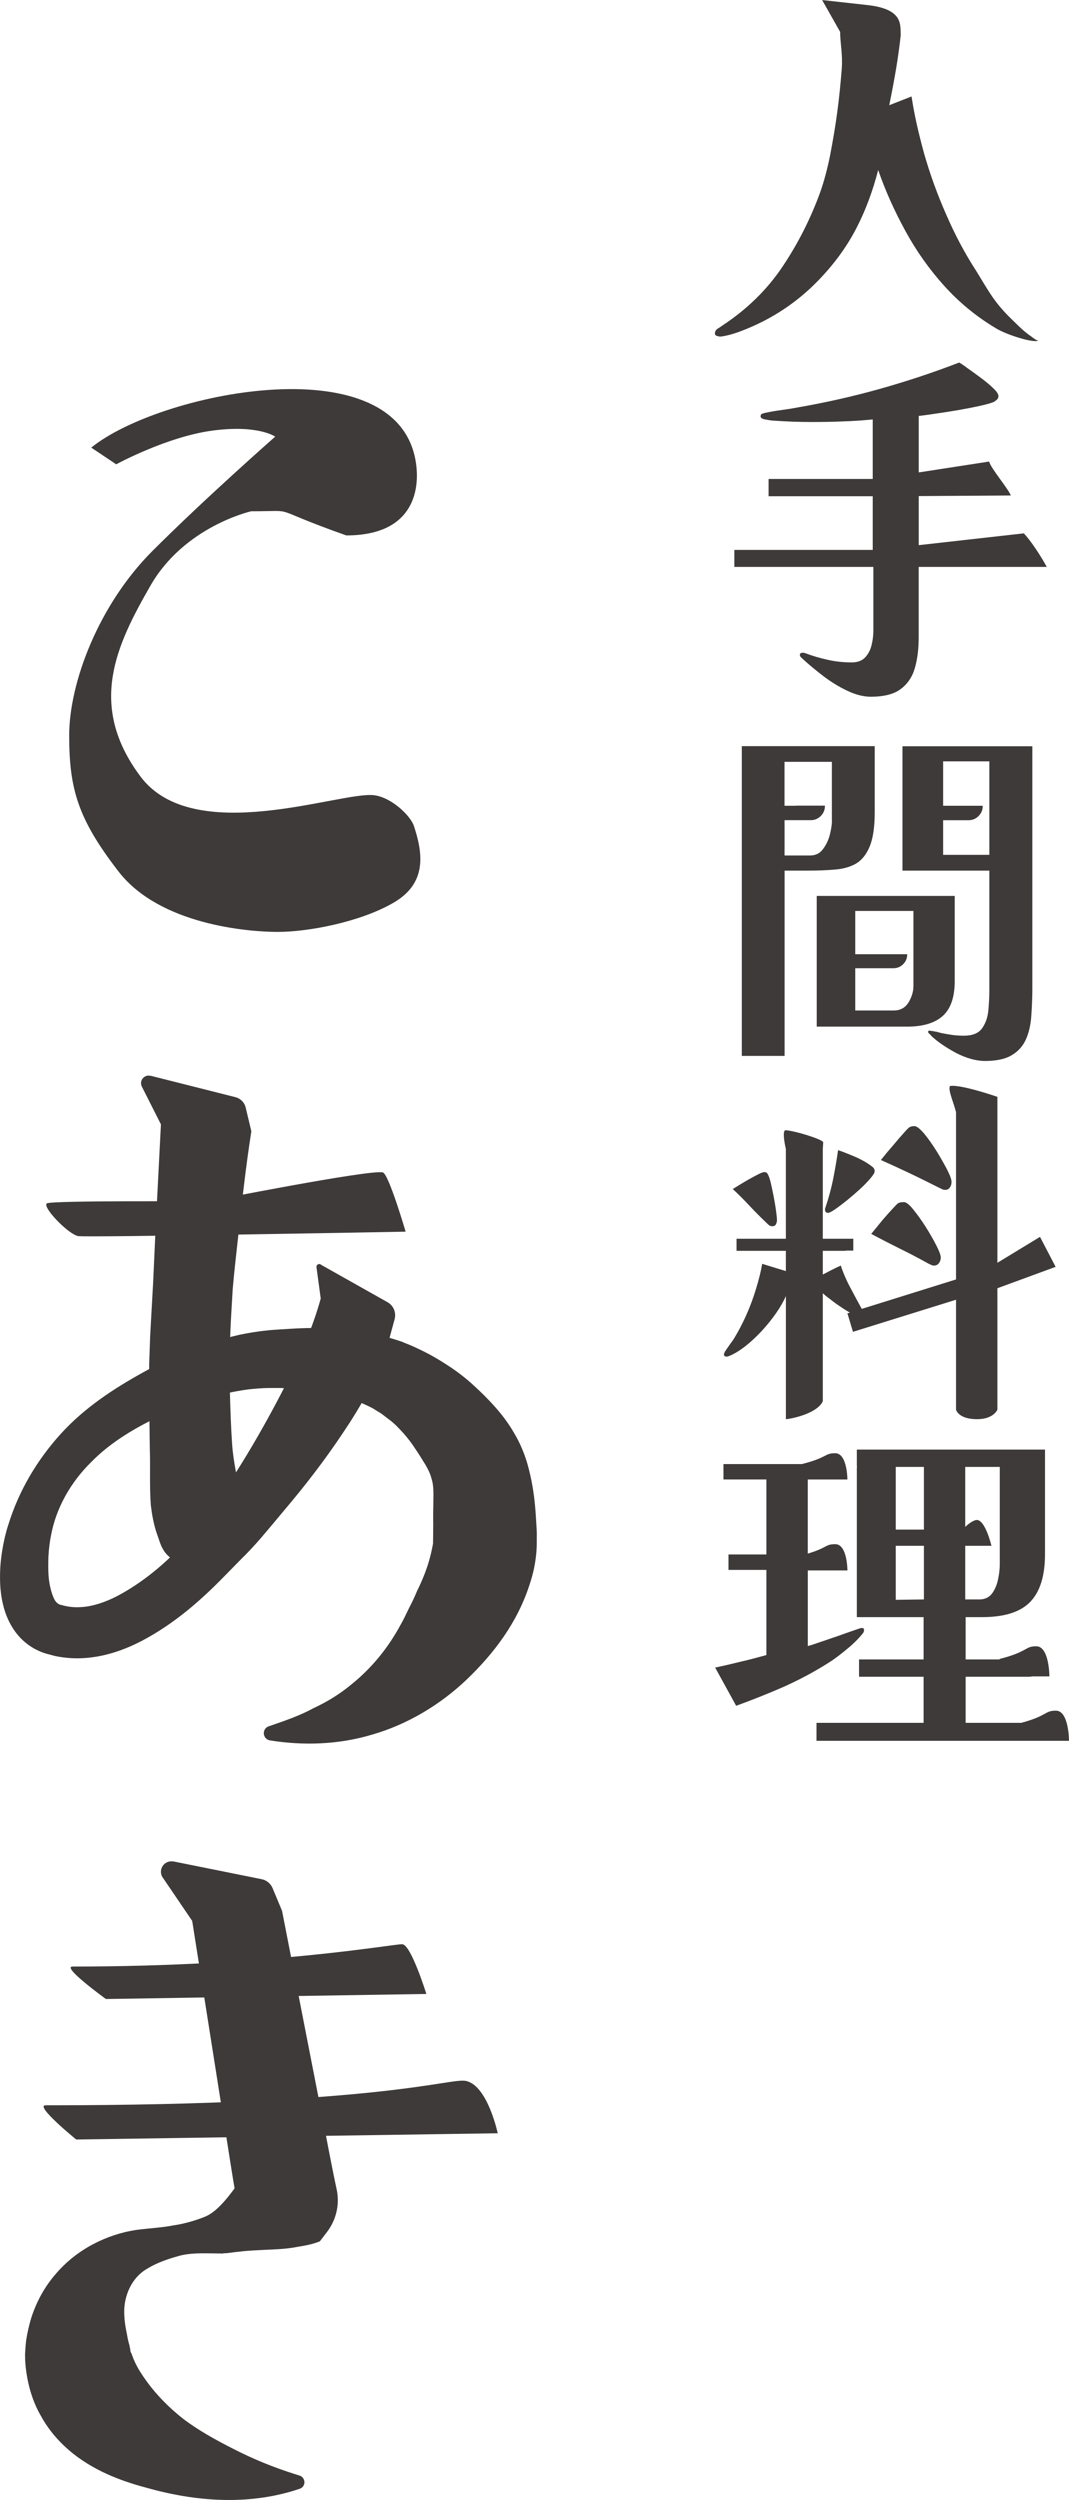
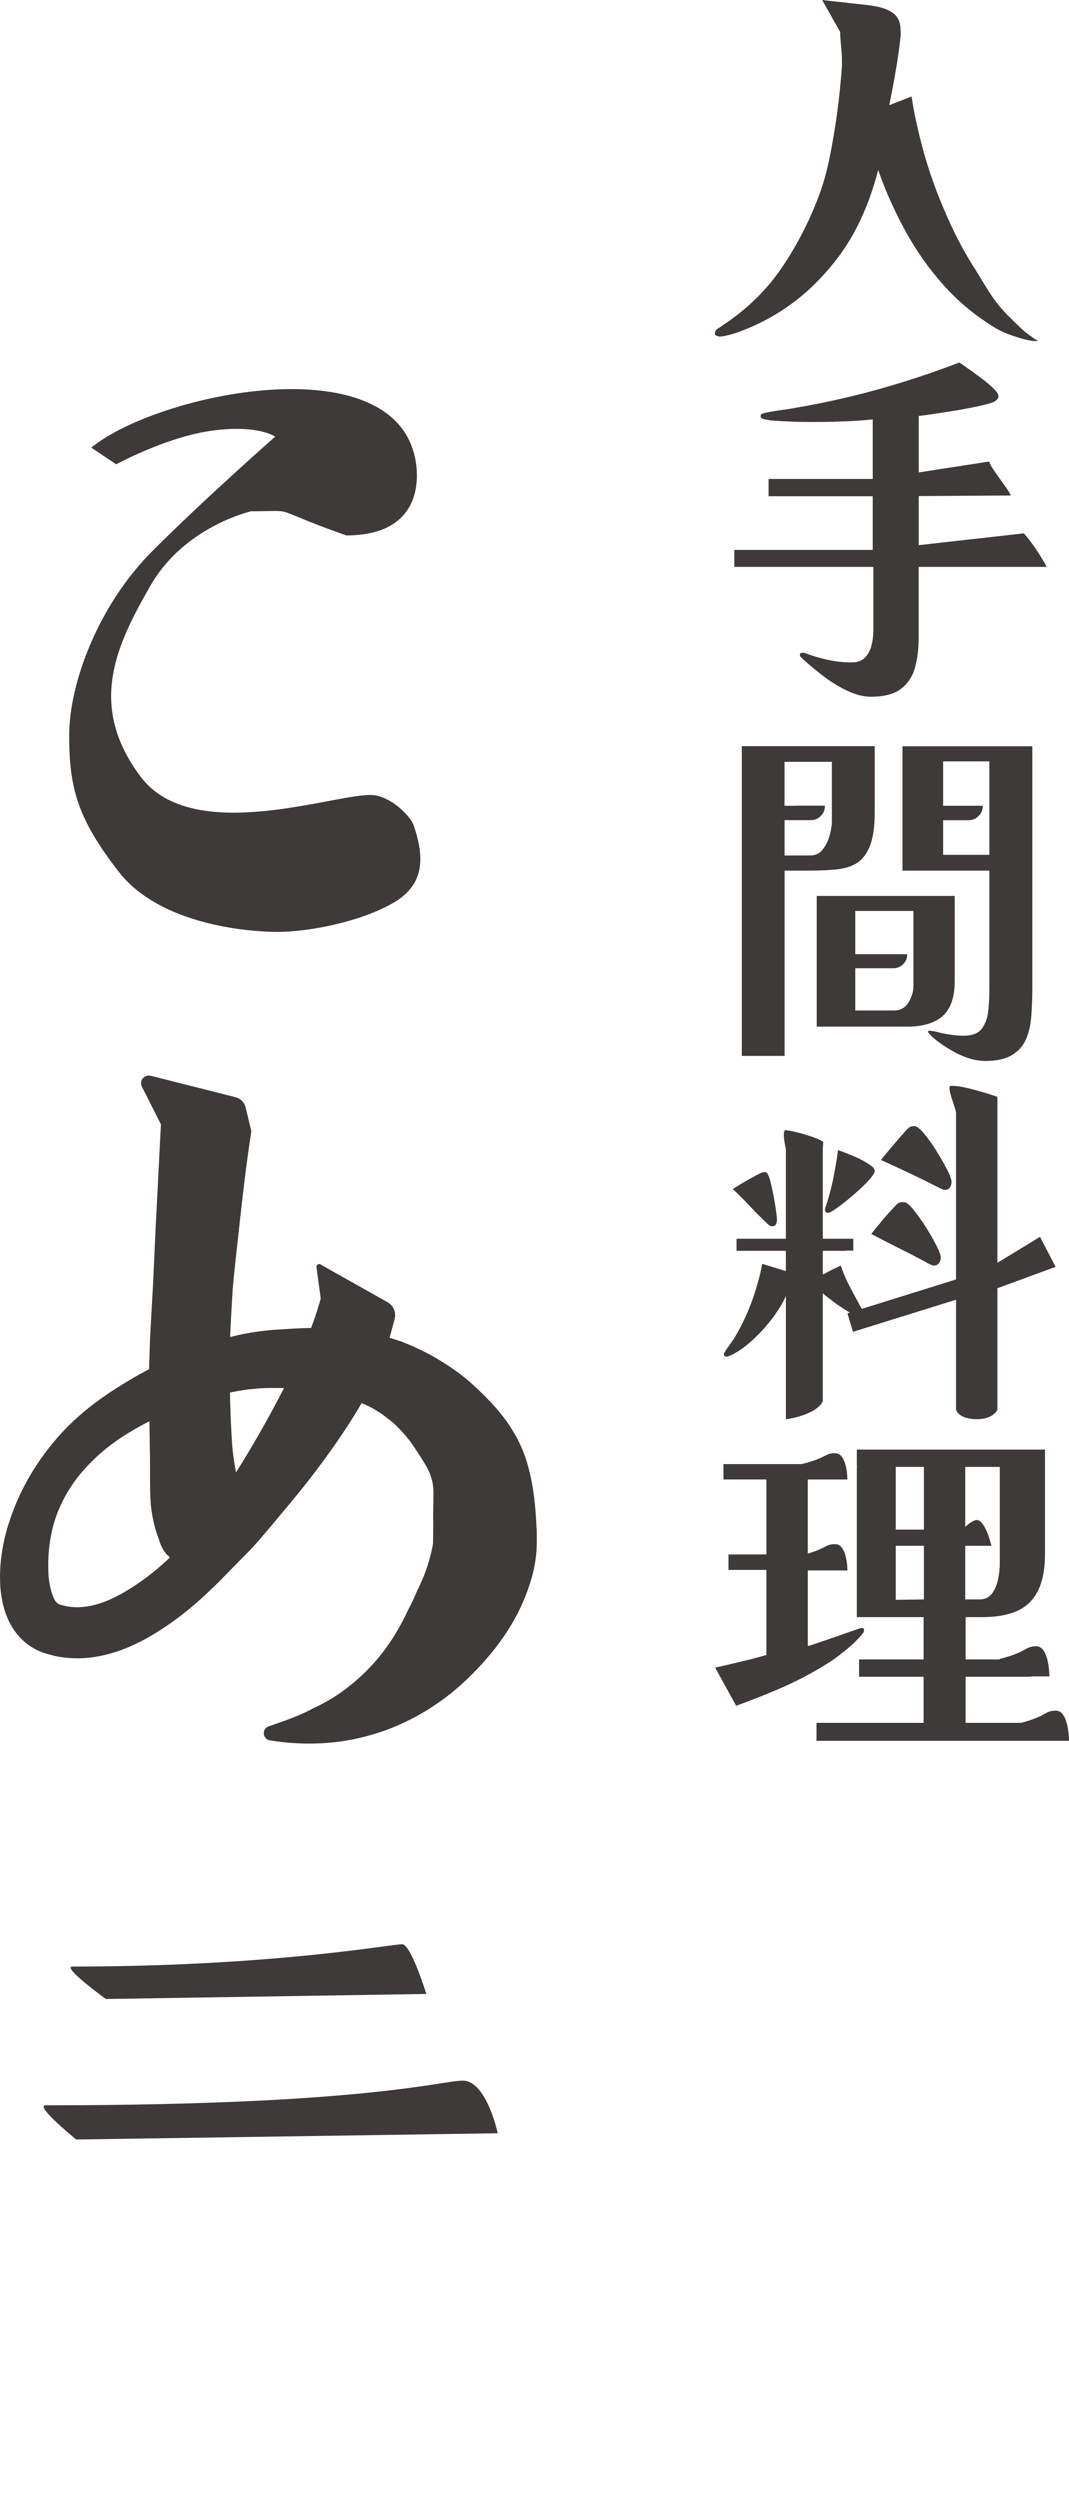
<svg xmlns="http://www.w3.org/2000/svg" id="_レイヤー_1" data-name="レイヤー 1" viewBox="0 0 287.84 672.94">
  <defs>
    <style>
      .cls-1 {
        fill: #3e3a39;
      }
    </style>
  </defs>
  <path class="cls-1" d="M24.59,120.48c18.09-14.72,80.78-27.61,87.16,2.73,1.65,7.88.17,20.92-18.51,20.92-22.05-7.8-12.29-6.5-25.61-6.5,0,0-17.98,4.03-27.14,20.06-9.19,16-16.98,32.18-2.68,51.31,14.25,19.14,53.73,4.05,62.8,5.05,4.81.53,9.91,5.55,10.83,8.25,2.53,7.62,3.49,15.55-5.55,20.74-9.03,5.22-23,7.82-31.12,7.82s-31.79-1.97-42.83-16.23c-11.04-14.26-13.31-22.38-13.31-36.65,0-14.27,7.96-35.2,22.38-49.63,14.44-14.44,33.09-30.81,33.09-30.81,0,0-4.54-3.27-16.86-1.63-12.32,1.63-25.95,9.08-25.95,9.08l-6.71-4.49Z" />
  <path class="cls-1" d="M86.34,340.4l18.01,10.14c1.63.91,2.36,2.78,1.92,4.52l-1.12,4.13c-2.22,8.86-6.33,16.52-11.04,23.85-4.73,7.31-9.92,14.32-15.56,21.1-2.86,3.39-5.65,6.81-8.66,10.3-1.45,1.67-3.26,3.6-4.95,5.25l-4.63,4.72c-6.25,6.39-13.28,12.62-22.1,17.28-4.42,2.3-9.44,4.15-14.99,4.61-2.77.23-5.63.06-8.39-.52l-2.29-.61-.79-.24c-.51-.2-1.04-.39-1.5-.62-1.65-.76-3.2-1.86-4.46-3.11-2.57-2.57-3.96-5.62-4.74-8.36-.77-2.78-1.02-5.42-1.04-7.96-.02-2.56.17-4.92.59-7.5l.28-1.6.4-1.89c.29-1.21.59-2.35.98-3.5,2.84-9.21,7.82-17.49,14.12-24.43,6.45-7.08,14.22-12.13,22.15-16.53,8.1-4.48,16.41-7.95,25.9-10.11,2.33-.49,4.97-.94,7.35-1.16,1.02-.13,2.27-.21,3.48-.29l3.5-.21c4.71-.29,9.49-.25,14.34.22,4.88.42,9.79,1.51,14.74,3.17l.45.16.64.28.76.29c.52.24.93.36,1.57.66,1.25.59,2.6,1.21,3.69,1.79,2.29,1.18,4.47,2.54,6.65,4,2.16,1.47,4.24,3.11,6.24,4.98,1.79,1.64,3.58,3.41,5.36,5.4,1.77,1.99,3.59,4.3,5.18,7.06,1.65,2.73,2.98,5.93,3.79,8.95,1.65,6.11,1.99,11.05,2.24,15.54.06,1.13.16,2.22.13,3.31-.03,1.2.05,1.76-.1,4.26-.33,3.61-.96,6.17-1.84,8.8-3.28,10.22-9.56,18.5-16.86,25.51-7.3,6.97-16.18,12.2-25.48,14.88-9.27,2.79-18.77,2.99-27.6,1.57-1.06-.18-1.78-1.2-1.6-2.25.11-.74.61-1.31,1.28-1.53l.32-.11c4.2-1.44,8.17-2.82,11.79-4.8,3.67-1.7,7-3.77,9.93-6.18,5.86-4.67,10.22-10.22,13.47-16.23.85-1.47,1.58-3.04,2.3-4.55.79-1.48,1.51-3.01,2.14-4.56,1.5-3,2.75-6.17,3.52-9.17.38-1.42.69-3.01.76-3.5.02.51.04-1.15.05-2.09l.03-3.16c-.09-4.09.17-7.77,0-9.8-.09-1.05-.2-1.76-.51-2.7-.24-.96-.78-2.21-1.6-3.58-.87-1.4-1.78-2.93-2.89-4.52-.85-1.35-1.93-2.71-3.08-4.02-1.18-1.28-2.42-2.64-3.88-3.67l-1.98-1.52-2.43-1.5c-3.17-1.6-6.68-3.05-10.46-3.81-3.71-.85-7.6-1.33-11.55-1.51l-2.95-.1h-2.96c-1.95.03-3.52.18-5.44.37-7.4.99-15.45,3.41-22.67,6.65-7.33,3.33-14.42,7.49-19.73,12.96-5.53,5.44-9.47,12.42-10.8,19.81-.19.9-.33,1.85-.43,2.73l-.14,1.26-.11,1.61c-.05,1.63-.09,3.56.04,5.23.27,3.4,1.33,6.39,2.15,7.1.21.22.39.34.64.48,0,0-.03,0-.06,0l.77.25c-.49-.14-.1-.03-.19-.08l.07.02.12.04.28.07.53.13c1.42.34,2.88.45,4.43.35,3.1-.17,6.48-1.28,9.77-2.99,6.6-3.48,13.07-8.74,18.64-14.97l4.11-4.88c1.3-1.52,2.32-2.97,3.53-4.72,2.32-3.37,4.59-6.97,6.85-10.58,4.49-7.22,8.67-14.74,12.57-22.43,3.86-7.7,7.37-15.68,9.56-24.34l1.62,17.42-3.22-23.73-.04-.26c-.06-.41.24-.82.66-.86.19-.03.35,0,.5.09h0Z" />
  <path class="cls-1" d="M40.52,289.57l22.86,5.77c1.44.37,2.49,1.5,2.79,2.86l1.51,6.33c-1.48,9.41-2.52,18.94-3.56,28.44-.5,4.73-1.09,9.49-1.47,14.21-.27,4.77-.59,9.51-.73,14.21l-.13,6.9.12,6.49c.11,4.61.28,9.31.59,13.95.31,4.67,1.43,9.21,2.1,13.59.25,2.19.44,4.35.37,6.29-.12.98.2,1.79-.37,2.42-.3.3-.97.67-1.98.73-.62.09-1.17,0-2.51,0-.63,0-1.42,0-2.23.24-.81.16-1.42.82-1.61,1.42,2.34-.89,4.96.28,5.82,2.64.87,2.33-.3,4.96-2.63,5.83-.81.76-2.1,1.47-3.57,1.57-1.46.14-2.82-.17-3.82-.53-2.1-.72-3.05-1.46-4.05-1.99-1.72-1.2-2.79-2.05-3.49-2.94-1.35-1.77-1.58-3.33-2.16-4.76-1-2.85-1.44-5.47-1.76-8.06-.38-5.2-.1-10.2-.27-15.16l-.2-14.82.03-7.97.26-7.54.81-14.58.66-14.46,1.48-28.92,6.6,14.09-11.61-22.97-.17-.36c-.51-1-.11-2.21.9-2.73.44-.24.95-.28,1.41-.16h0Z" />
-   <path class="cls-1" d="M12.64,323.93c-1.42.85,5.6,8.22,8.38,8.81,2.02.42,88.2-1.19,88.2-1.19,0,0-4.53-15.45-6.12-15.94-3.09-.94-47.23,7.8-47.23,7.8,0,0-41.85-.3-43.23.52h0Z" />
  <path class="cls-1" d="M19.54,529.37c-3.11,0,8.98,8.74,8.98,8.74l86.28-1.36s-4.15-13.39-6.51-13.39c-3.02,0-35.13,6.01-88.75,6.01h0Z" />
  <path class="cls-1" d="M12.28,566.72c-3.09,0,8.24,9.21,8.24,9.21l113.5-1.68s-2.68-12.71-8.46-14.07c-4.27-1.02-21.6,6.54-113.28,6.54h0Z" />
-   <path class="cls-1" d="M46.68,501.07l23.75,4.78c1.38.26,2.47,1.23,2.98,2.44l2.54,6.1,7.31,37.44,3.66,18.74c1.25,6.26,2.37,12.49,3.72,18.73.9,4.16-.15,8.27-2.52,11.43l-1.98,2.59-.04.03c-2.69,1.07-4.86,1.24-7.27,1.7-2.34.37-4.88.47-7.32.57-2.4.14-4.79.2-6.96.5-1.16.07-2.22.28-3.38.39l-.88.05c-.14.04.02-.04-.38.07h-.13l-.33-.02-1.33-.02c-4.09-.04-7.02-.15-10.09.72-3,.83-5.86,1.86-8.18,3.27-4.56,2.5-6.45,7.62-6.4,11.77,0,2.16.35,4.16.76,6.14.15.98.38,1.96.67,2.94l.12.75v.07-.3l.04.13.02.31.08.57c.08.47.14.27.21.44.02.03.12.29.17.46.95,2.72,2.28,4.9,4.5,7.88,2.19,2.9,5.36,6.3,9.34,9.4,4.01,3.06,8.7,5.65,13.73,8.2,5.06,2.57,10.36,4.8,16.76,6.8l.82.26c.98.31,1.51,1.35,1.22,2.34-.18.59-.64,1.02-1.18,1.2-12.68,4.32-26.56,3.73-40.18.03-6.9-1.8-14.29-4.3-20.94-9.55-3.25-2.63-6.32-5.96-8.53-10.01-2.35-3.98-3.67-8.72-4.16-13.4-.06-.62-.1-1.1-.13-1.83,0-.62-.05-1.55,0-1.88l.1-1.53.14-1.59c.33-2.11.79-4.25,1.44-6.33,1.34-4.17,3.51-8.2,6.44-11.59,5.84-6.95,14.12-10.82,21.7-11.98,3.7-.49,7.02-.62,10.13-1.24,3.03-.43,6.22-1.42,8.21-2.23,3.86-1.38,7.5-6.62,10.46-10.9l-1.79,5.6c-1.15-6.25-2.02-12.52-3.06-18.76l-2.96-18.78-5.94-37.58,6.93,10.75-14.49-21.35-.28-.38c-.85-1.27-.5-3.01.75-3.87.66-.45,1.41-.57,2.12-.44h0Z" />
  <path class="cls-1" d="M275.67,143.57l-28.29,3.18v-13.21s24.81-.16,24.81-.16c-.83-2-5.46-7.4-5.85-9.14l-18.96,2.93v-15.2c.8-.09,2.16-.25,4.14-.56,1.98-.28,4.1-.61,6.41-1,2.28-.4,4.37-.8,6.2-1.22,1.84-.42,3.03-.77,3.53-1.03.33-.2.6-.42.82-.64.24-.2.36-.52.36-.91,0-.52-.46-1.22-1.37-2.08-.9-.88-1.98-1.79-3.25-2.73-1.26-.93-2.45-1.82-3.59-2.6-1.12-.85-1.9-1.36-2.36-1.61-7.06,2.72-14.22,5.09-21.5,7.13-7.25,2.03-14.66,3.69-22.17,4.99-1.42.27-2.85.49-4.31.69-1.45.19-2.93.45-4.42.77-.26.07-.48.15-.72.23-.24.11-.35.34-.35.72,0,.4.48.68,1.47.84.96.17,1.58.26,1.82.26,1.82.12,3.6.22,5.34.29,1.76.06,3.52.09,5.35.09,2.72,0,5.42-.04,8.1-.16,2.69-.08,5.4-.26,8.11-.53v16.02h-28.04s0,4.65,0,4.65h28.04v14.45h-37.26s0,4.58,0,4.58h37.43v17.18c0,1.22-.14,2.48-.47,3.83-.31,1.33-.9,2.43-1.73,3.34-.86.9-2.05,1.35-3.61,1.35-2.19,0-4.33-.21-6.38-.68-2.08-.44-4.15-1.05-6.22-1.83-.15-.07-.33-.09-.59-.09-.53,0-.78.17-.78.56s.17.54.48.84.55.49.68.63c1.49,1.34,3.25,2.81,5.25,4.33,1.98,1.5,4.1,2.81,6.34,3.87,2.24,1.06,4.35,1.61,6.34,1.61,3.55,0,6.27-.69,8.1-2.1,1.85-1.38,3.12-3.3,3.8-5.72.68-2.43,1-5.16,1-8.21v-18.91h34.48c-1.49-2.81-4.41-7.25-6.19-9.04h0Z" />
-   <path class="cls-1" d="M243,200.86v33.5s23.39,0,23.39,0v32.3c0,1.75-.1,3.56-.28,5.43-.19,1.9-.77,3.46-1.71,4.77-.94,1.28-2.56,1.94-4.88,1.94-.98,0-1.98-.07-3-.19-1.02-.15-1.98-.31-2.94-.5-.47-.11-.89-.23-1.31-.35-.44-.07-.87-.15-1.28-.23-.1,0-.2,0-.35-.04-.16-.05-.28-.05-.34-.05-.28,0-.39.09-.39.28s.1.42.39.62c.27.22.42.42.49.54,1.74,1.62,3.96,3.12,6.67,4.58,2.73,1.39,5.32,2.14,7.78,2.14,3.09,0,5.56-.53,7.28-1.62,1.75-1.05,2.99-2.5,3.78-4.32.77-1.78,1.23-3.85,1.39-6.16.15-2.3.28-4.66.28-7.1v-65.52s-34.95,0-34.95,0ZM266.39,230.11h-12.44v-9.32h6.91c1.01,0,1.9-.39,2.64-1.13.73-.74,1.11-1.63,1.11-2.67v-.09h-10.66v-11.95h12.44v25.15ZM219.91,241.16v35.2s24.36,0,24.36,0c4.26,0,7.5-.98,9.62-2.92,2.13-1.94,3.18-5.07,3.18-9.37v-22.9s-37.16,0-37.16,0ZM245.95,265.43c0,1.54-.48,3.02-1.34,4.45-.9,1.4-2.17,2.13-3.92,2.13h-10.4v-11.37h10.2c1.02,0,1.92-.33,2.65-1.04.74-.73,1.13-1.59,1.13-2.64v-.09h-13.98v-11.65h15.66v20.21ZM199.74,200.86v83.38s11.52,0,11.52,0v-49.88h6.34c2.52,0,4.83-.08,7.06-.27,2.21-.16,4.13-.66,5.76-1.58,1.59-.91,2.85-2.46,3.75-4.63.89-2.14,1.36-5.24,1.36-9.25v-17.78s-35.79,0-35.79,0ZM224.01,220.86c0,1.17-.22,2.48-.59,3.92-.39,1.47-1.02,2.75-1.87,3.85-.84,1.13-2,1.66-3.49,1.66h-6.81v-9.51h7.13c.99,0,1.88-.39,2.63-1.13.73-.74,1.11-1.63,1.11-2.67v-.11h-7.82s0,.03,0,.03h-3.06v-11.82h12.75v15.78Z" />
+   <path class="cls-1" d="M243,200.86v33.5s23.39,0,23.39,0v32.3c0,1.75-.1,3.56-.28,5.43-.19,1.9-.77,3.46-1.71,4.77-.94,1.28-2.56,1.94-4.88,1.94-.98,0-1.98-.07-3-.19-1.02-.15-1.98-.31-2.94-.5-.47-.11-.89-.23-1.31-.35-.44-.07-.87-.15-1.28-.23-.1,0-.2,0-.35-.04-.16-.05-.28-.05-.34-.05-.28,0-.39.09-.39.28s.1.42.39.62c.27.22.42.42.49.54,1.74,1.62,3.96,3.12,6.67,4.58,2.73,1.39,5.32,2.14,7.78,2.14,3.09,0,5.56-.53,7.28-1.62,1.75-1.05,2.99-2.5,3.78-4.32.77-1.78,1.23-3.85,1.39-6.16.15-2.3.28-4.66.28-7.1v-65.52s-34.95,0-34.95,0ZM266.39,230.11h-12.44v-9.32h6.91c1.01,0,1.9-.39,2.64-1.13.73-.74,1.11-1.63,1.11-2.67v-.09h-10.66v-11.95h12.44v25.15ZM219.91,241.16v35.2s24.36,0,24.36,0c4.26,0,7.5-.98,9.62-2.92,2.13-1.94,3.18-5.07,3.18-9.37v-22.9s-37.16,0-37.16,0ZM245.95,265.43c0,1.54-.48,3.02-1.34,4.45-.9,1.4-2.17,2.13-3.92,2.13h-10.4v-11.37h10.2c1.02,0,1.92-.33,2.65-1.04.74-.73,1.13-1.59,1.13-2.64v-.09h-13.98v-11.65h15.66v20.21ZM199.74,200.86v83.38s11.52,0,11.52,0v-49.88h6.34c2.52,0,4.83-.08,7.06-.27,2.21-.16,4.13-.66,5.76-1.58,1.59-.91,2.85-2.46,3.75-4.63.89-2.14,1.36-5.24,1.36-9.25v-17.78s-35.79,0-35.79,0ZM224.01,220.86c0,1.17-.22,2.48-.59,3.92-.39,1.47-1.02,2.75-1.87,3.85-.84,1.13-2,1.66-3.49,1.66h-6.81v-9.51h7.13c.99,0,1.88-.39,2.63-1.13.73-.74,1.11-1.63,1.11-2.67v-.11h-7.82s0,.03,0,.03h-3.06v-11.82h12.75v15.78" />
  <path class="cls-1" d="M209.21,328.48c0,.34-.1.71-.28,1.08-.19.37-.49.53-.96.53-.3,0-.57-.06-.74-.18-.19-.13-.41-.29-.6-.49-1.6-1.53-3.16-3.08-4.67-4.68-1.49-1.61-3.04-3.17-4.65-4.66.31-.19.87-.54,1.67-1.04.81-.49,1.68-1.02,2.65-1.57.97-.53,1.81-1,2.61-1.4.76-.38,1.28-.56,1.53-.56.34,0,.55.08.73.23.13.16.28.36.37.61.2.37.44,1.08.7,2.18.24,1.09.52,2.32.78,3.69.25,1.38.47,2.64.62,3.8.16,1.17.24,1.98.24,2.46h0ZM235.5,315.36c0,.32-.35.93-1.1,1.81-.73.87-1.68,1.84-2.79,2.88-1.15,1.05-2.31,2.05-3.5,3.02-1.21.97-2.28,1.79-3.23,2.44-.96.66-1.6.98-1.88.98-.57,0-.86-.29-.86-.88,0-.26.05-.47.12-.58.85-2.48,1.54-5.02,2.07-7.61.5-2.61.97-5.2,1.33-7.82,1.34.46,2.95,1.09,4.8,1.89,1.83.82,3.3,1.69,4.42,2.59.44.32.64.76.64,1.27h0ZM253.31,338.55c0,.52-.15,1.02-.48,1.46-.35.46-.78.67-1.37.67-.26,0-.55-.07-.87-.25-.32-.14-.61-.29-.87-.43-2.44-1.36-4.96-2.67-7.51-3.92-2.55-1.27-5.09-2.57-7.62-3.93,1.03-1.28,2.07-2.55,3.1-3.8,1.04-1.22,2.11-2.41,3.22-3.58.45-.5.81-.85,1.11-.97.28-.13.74-.2,1.41-.2.56,0,1.42.66,2.45,1.94,1.06,1.31,2.18,2.84,3.31,4.61,1.13,1.79,2.1,3.49,2.91,5.06.81,1.58,1.22,2.7,1.22,3.33h0ZM256.21,318.16c0,.55-.12,1.03-.43,1.46-.28.46-.72.68-1.3.68-.35,0-.62-.07-.92-.24-.3-.14-.61-.3-.93-.45-2.54-1.27-5.07-2.55-7.66-3.77-2.59-1.23-5.18-2.42-7.78-3.58,1.03-1.3,2.11-2.6,3.22-3.87,1.09-1.31,2.17-2.55,3.3-3.81.39-.44.74-.81,1.06-1.06.31-.25.8-.38,1.46-.38.58,0,1.41.64,2.54,1.94,1.09,1.3,2.19,2.85,3.33,4.66,1.12,1.8,2.08,3.49,2.92,5.1.8,1.58,1.2,2.7,1.2,3.31h0Z" />
  <path class="cls-1" d="M284.24,341.02l-15.68,5.76v32.69s-1.01,2.56-5.48,2.56c-5.08,0-5.66-2.56-5.66-2.56v-29.6s-27.75,8.64-27.75,8.64l-1.49-4.97,29.24-9.13v-44.97c-.42-2.1-2.26-6.06-1.63-7.1,2.98-.49,12.77,2.92,12.77,2.92v44.67s11.47-6.98,11.47-6.98l4.21,8.07Z" />
  <path class="cls-1" d="M232.47,353.51c0,.31-.16.51-.39.61-.27.1-.55.16-.77.16-.47,0-1.17-.26-2.07-.73-.93-.5-1.91-1.09-2.92-1.79-1.04-.68-2-1.4-2.85-2.08-.9-.66-1.53-1.16-1.92-1.56v29.06c-1.13,2.69-6.38,4.43-9.94,4.86v-33.14c-.63,1.43-1.48,2.91-2.6,4.53-1.11,1.59-2.37,3.18-3.81,4.75-1.42,1.53-2.92,2.95-4.42,4.13-1.56,1.22-2.99,2.12-4.4,2.69-.31.13-.54.18-.7.18-.54,0-.76-.21-.76-.66,0-.14.19-.52.56-1.12.41-.57.84-1.2,1.28-1.82.49-.63.75-1.04.86-1.23,1.12-1.83,2.21-3.87,3.27-6.22,1.04-2.32,1.94-4.73,2.67-7.17.73-2.4,1.32-4.65,1.66-6.75l6.38,1.95v-5.45s-13.28,0-13.28,0v-3.25h13.28s0-24.17,0-24.17c0,0-1.24-5.18,0-5.05,2.72.24,9.57,2.36,10.06,3.21l-.11,1.84v24.17s8.21,0,8.21,0v3.18h-2.04s0,.07,0,.07h-6.17s0,6.38,0,6.38c.79-.4,1.6-.83,2.41-1.25.78-.38,1.59-.78,2.43-1.17.71,2.14,1.6,4.16,2.65,6.09,1.02,1.97,2.1,3.93,3.19,5.93.13.18.23.45.23.85h0Z" />
  <path class="cls-1" d="M232.65,438.72c0,.36-.08.64-.19.78-1.08,1.4-2.52,2.87-4.32,4.34-1.79,1.49-3.4,2.73-4.92,3.68-3.88,2.48-7.9,4.61-12.15,6.53-4.25,1.86-8.54,3.56-12.85,5.13l-5.66-10.29c2.36-.49,4.65-1.04,6.94-1.6,2.28-.51,4.58-1.15,6.86-1.77v-22.92s-10.21,0-10.21,0v-4.16h10.21s0-20.18,0-20.18h-11.56v-4.15h21.12c7.04-1.78,6.01-2.92,8.97-2.92,3.28,0,3.28,7.07,3.28,7.07h-10.67s0,19.95,0,19.95c5.32-1.56,4.66-2.54,7.4-2.54,3.28,0,3.28,7.07,3.28,7.07h-10.67s0,20.35,0,20.35c.6-.13,1.63-.47,3.11-.99,1.49-.48,3.09-1.08,4.77-1.62,1.68-.62,3.16-1.11,4.39-1.55,1.3-.47,2.04-.7,2.18-.7.47,0,.7.16.7.5h0Z" />
  <path class="cls-1" d="M284.31,460.49c-3.1,0-2.1,1.33-9.34,3.28h-14.96v-12.41h17.07c.32,0,.64-.05.89-.1h4.59s0-8.1-3.53-8.1c-3.18,0-2.05,1.41-9.89,3.42l.03.12h-9.16v-11.39h4.45c5.94,0,10.26-1.35,12.9-4.06,2.67-2.73,4.02-7.02,4.02-12.89v-28.15s-50.67,0-50.67,0v4.32c0,.14.05.22.05.38,0,.07-.05.16-.05.19v40.21s17.98,0,17.98,0v11.39h-17.38s0,4.66,0,4.66h17.38v12.41h-28.84s0,4.83,0,4.83h67.99s0-8.11-3.52-8.11h0ZM248.77,430.55l-7.58.1v-14.54h7.58v14.43ZM248.77,411.75h-7.58v-16.87h7.58v16.87ZM259.9,416.11h7.06s-1.82-7.79-4.38-6.88c-1.04.35-2.09,1.22-2.68,1.79v-16.14h9.3v26.08c0,1.07-.1,2.4-.41,3.91-.28,1.53-.81,2.87-1.62,4.01-.82,1.13-1.99,1.67-3.48,1.67h-3.79v-14.43Z" />
  <path class="cls-1" d="M279.64,91.68c-.27.08-.54.14-.8.14-.86,0-1.99-.2-3.4-.58-1.41-.39-2.8-.84-4.18-1.39-1.35-.54-2.44-1.06-3.18-1.53-5.23-3.13-9.89-6.97-13.91-11.45-3.99-4.44-7.44-9.31-10.34-14.62-2.92-5.32-5.4-10.79-7.37-16.48-1.43,5.54-3.3,10.62-5.68,15.29-2.34,4.62-5.42,9.04-9.37,13.3-6.14,6.69-13.51,11.64-22.12,14.86-.86.32-1.83.64-2.95.94-1.13.27-1.96.44-2.41.44-.25,0-.56-.06-.88-.17-.37-.1-.55-.32-.55-.62,0-.59.26-1.05.78-1.36.49-.3.96-.61,1.35-.9,6.51-4.3,11.93-9.57,16.11-15.83,4.19-6.25,7.6-13,10.21-20.25.94-2.72,1.81-5.93,2.56-9.63.71-3.72,1.39-7.61,1.93-11.65.55-4.05.92-7.97,1.22-11.78.26-3.8-.44-6.89-.44-9.82l-4.85-8.58s7.29.8,12.6,1.4c9.51,1.17,8.36,5.56,8.57,7.98,0,.05,0,.12-.02.14-.25,2.45-.64,5.32-1.17,8.58-.56,3.37-1.21,6.79-1.91,10.21l6.01-2.35c.7,4.78,1.88,9.9,3.38,15.37,1.57,5.49,3.52,10.91,5.91,16.33,2.36,5.45,5.03,10.51,8.11,15.25,1.46,2.35,2.84,4.78,4.43,7.08,1.42,2.04,3.08,3.95,4.88,5.7.63.62,1.23,1.2,1.87,1.82,1.11,1.09,2.28,2.14,3.55,2.98.47.35,1.44,1.18,2.05,1.18h0Z" />
</svg>